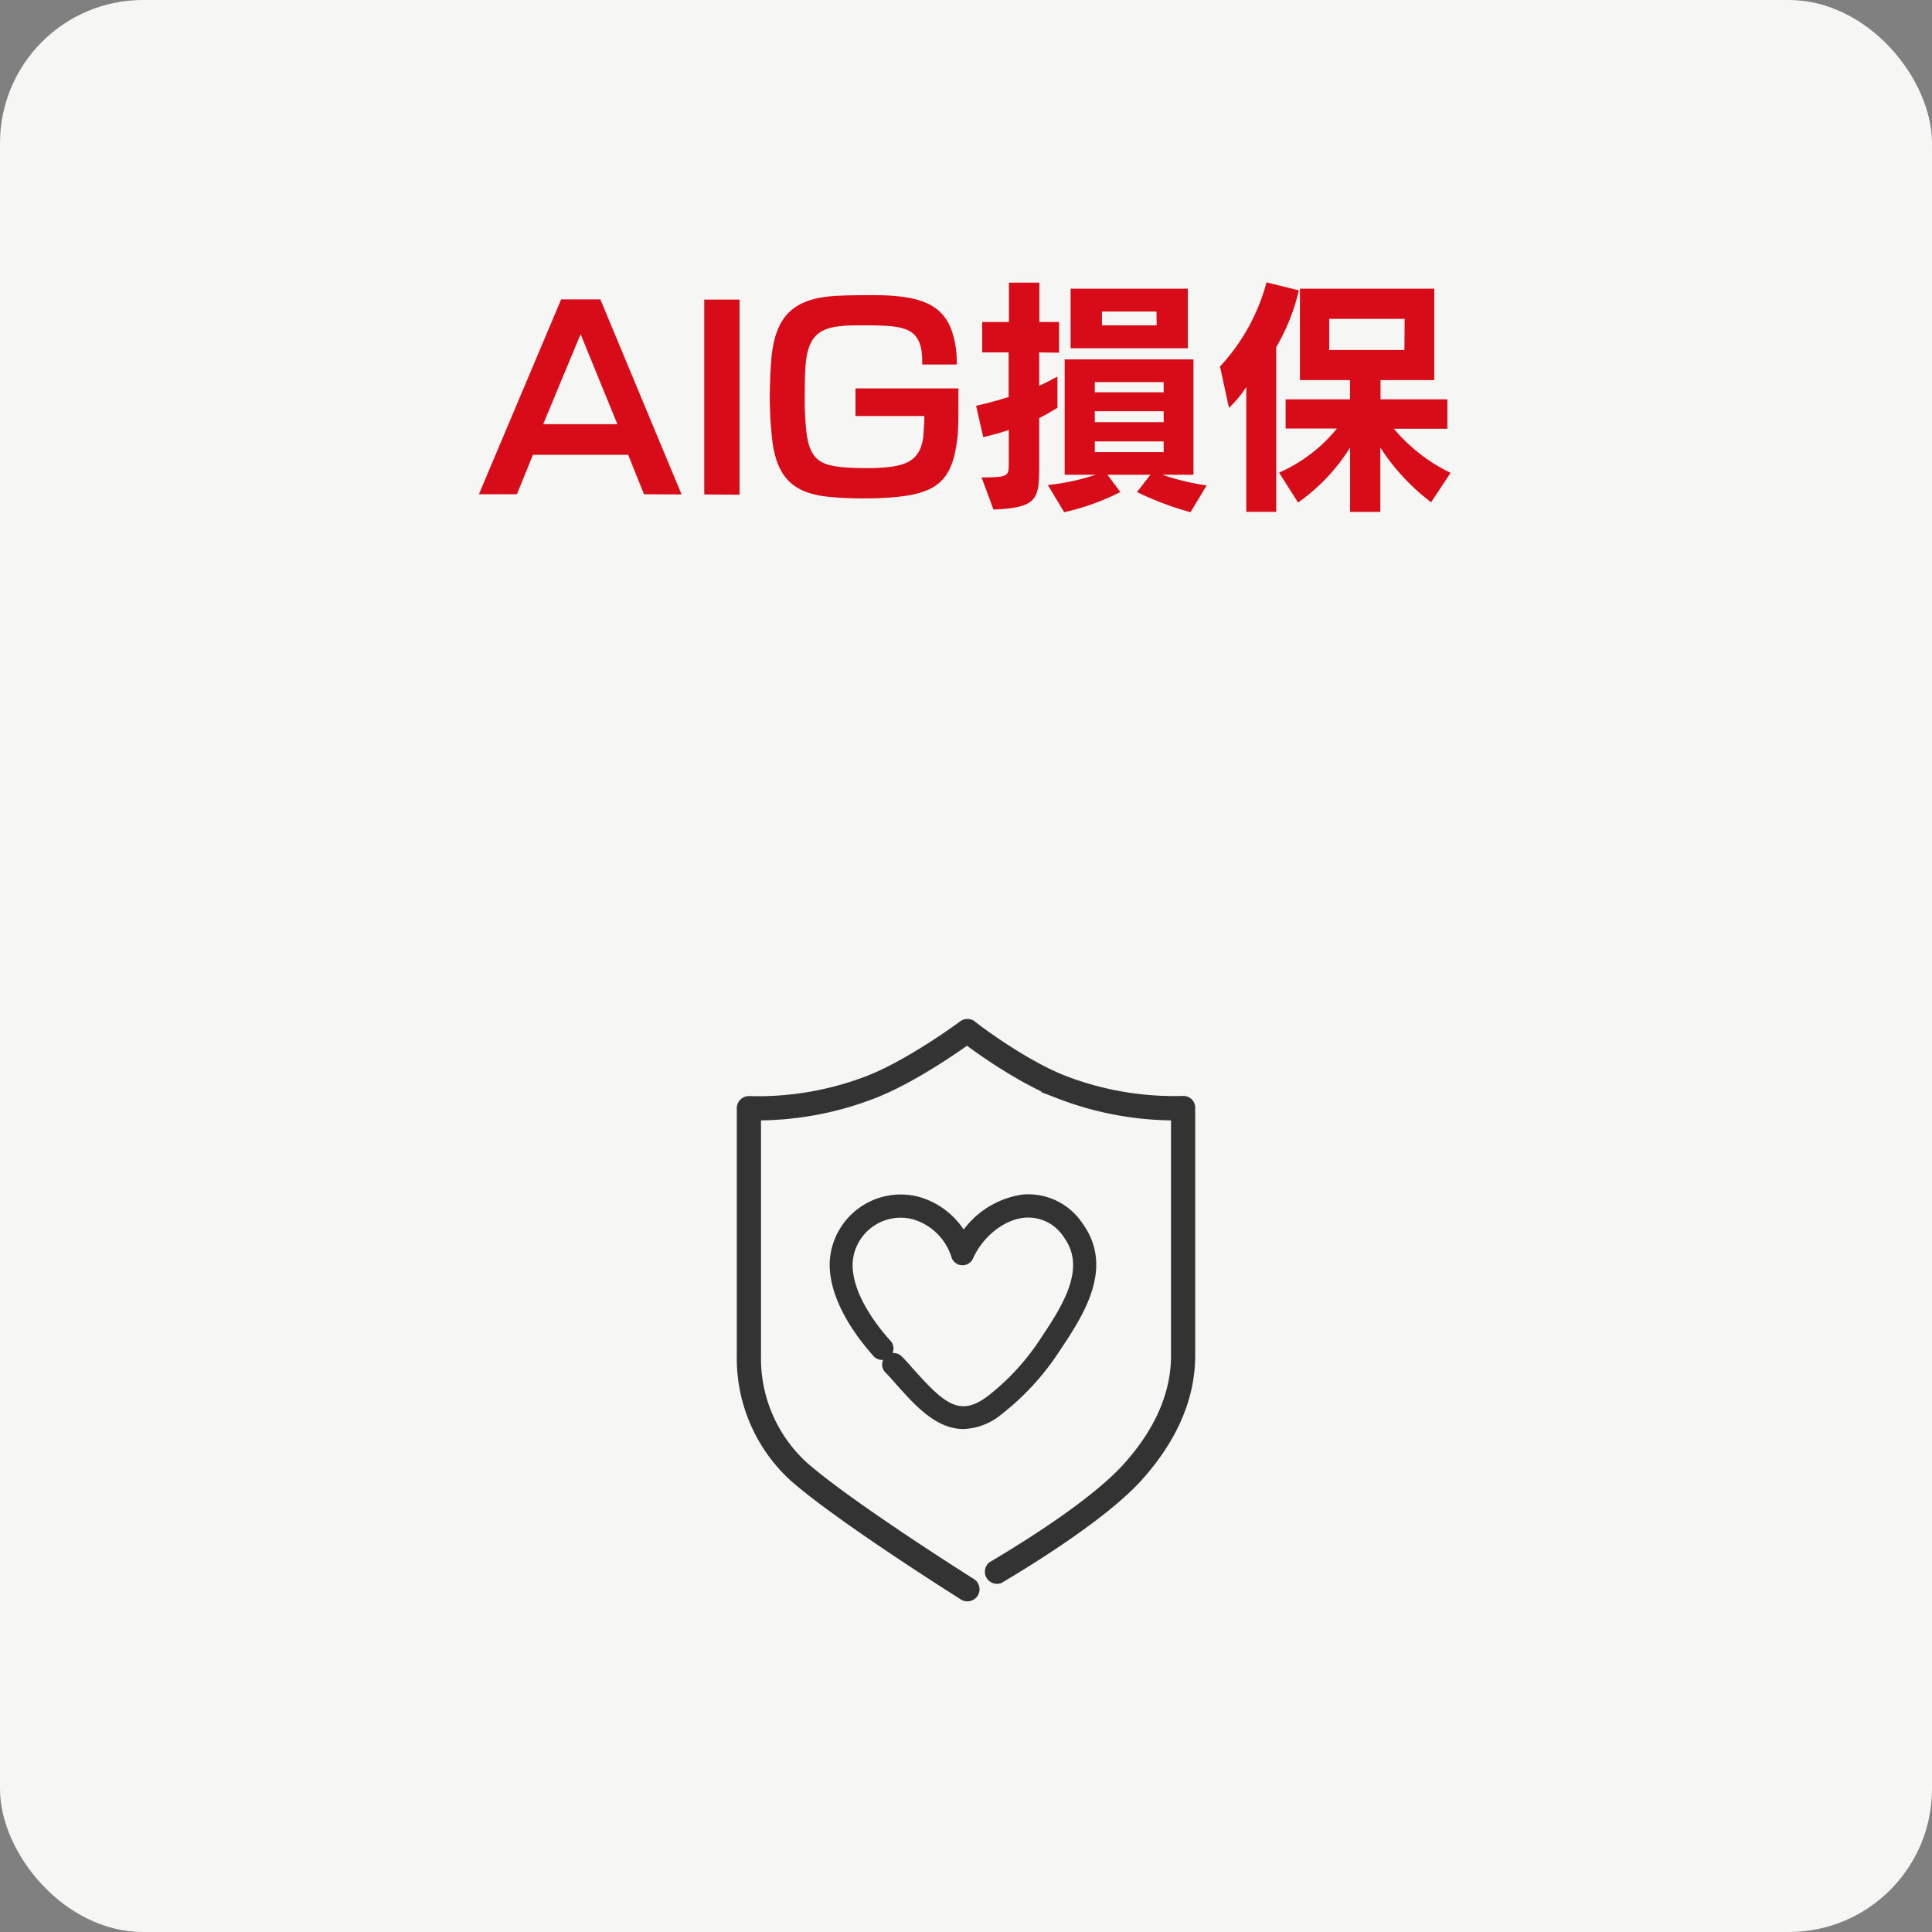
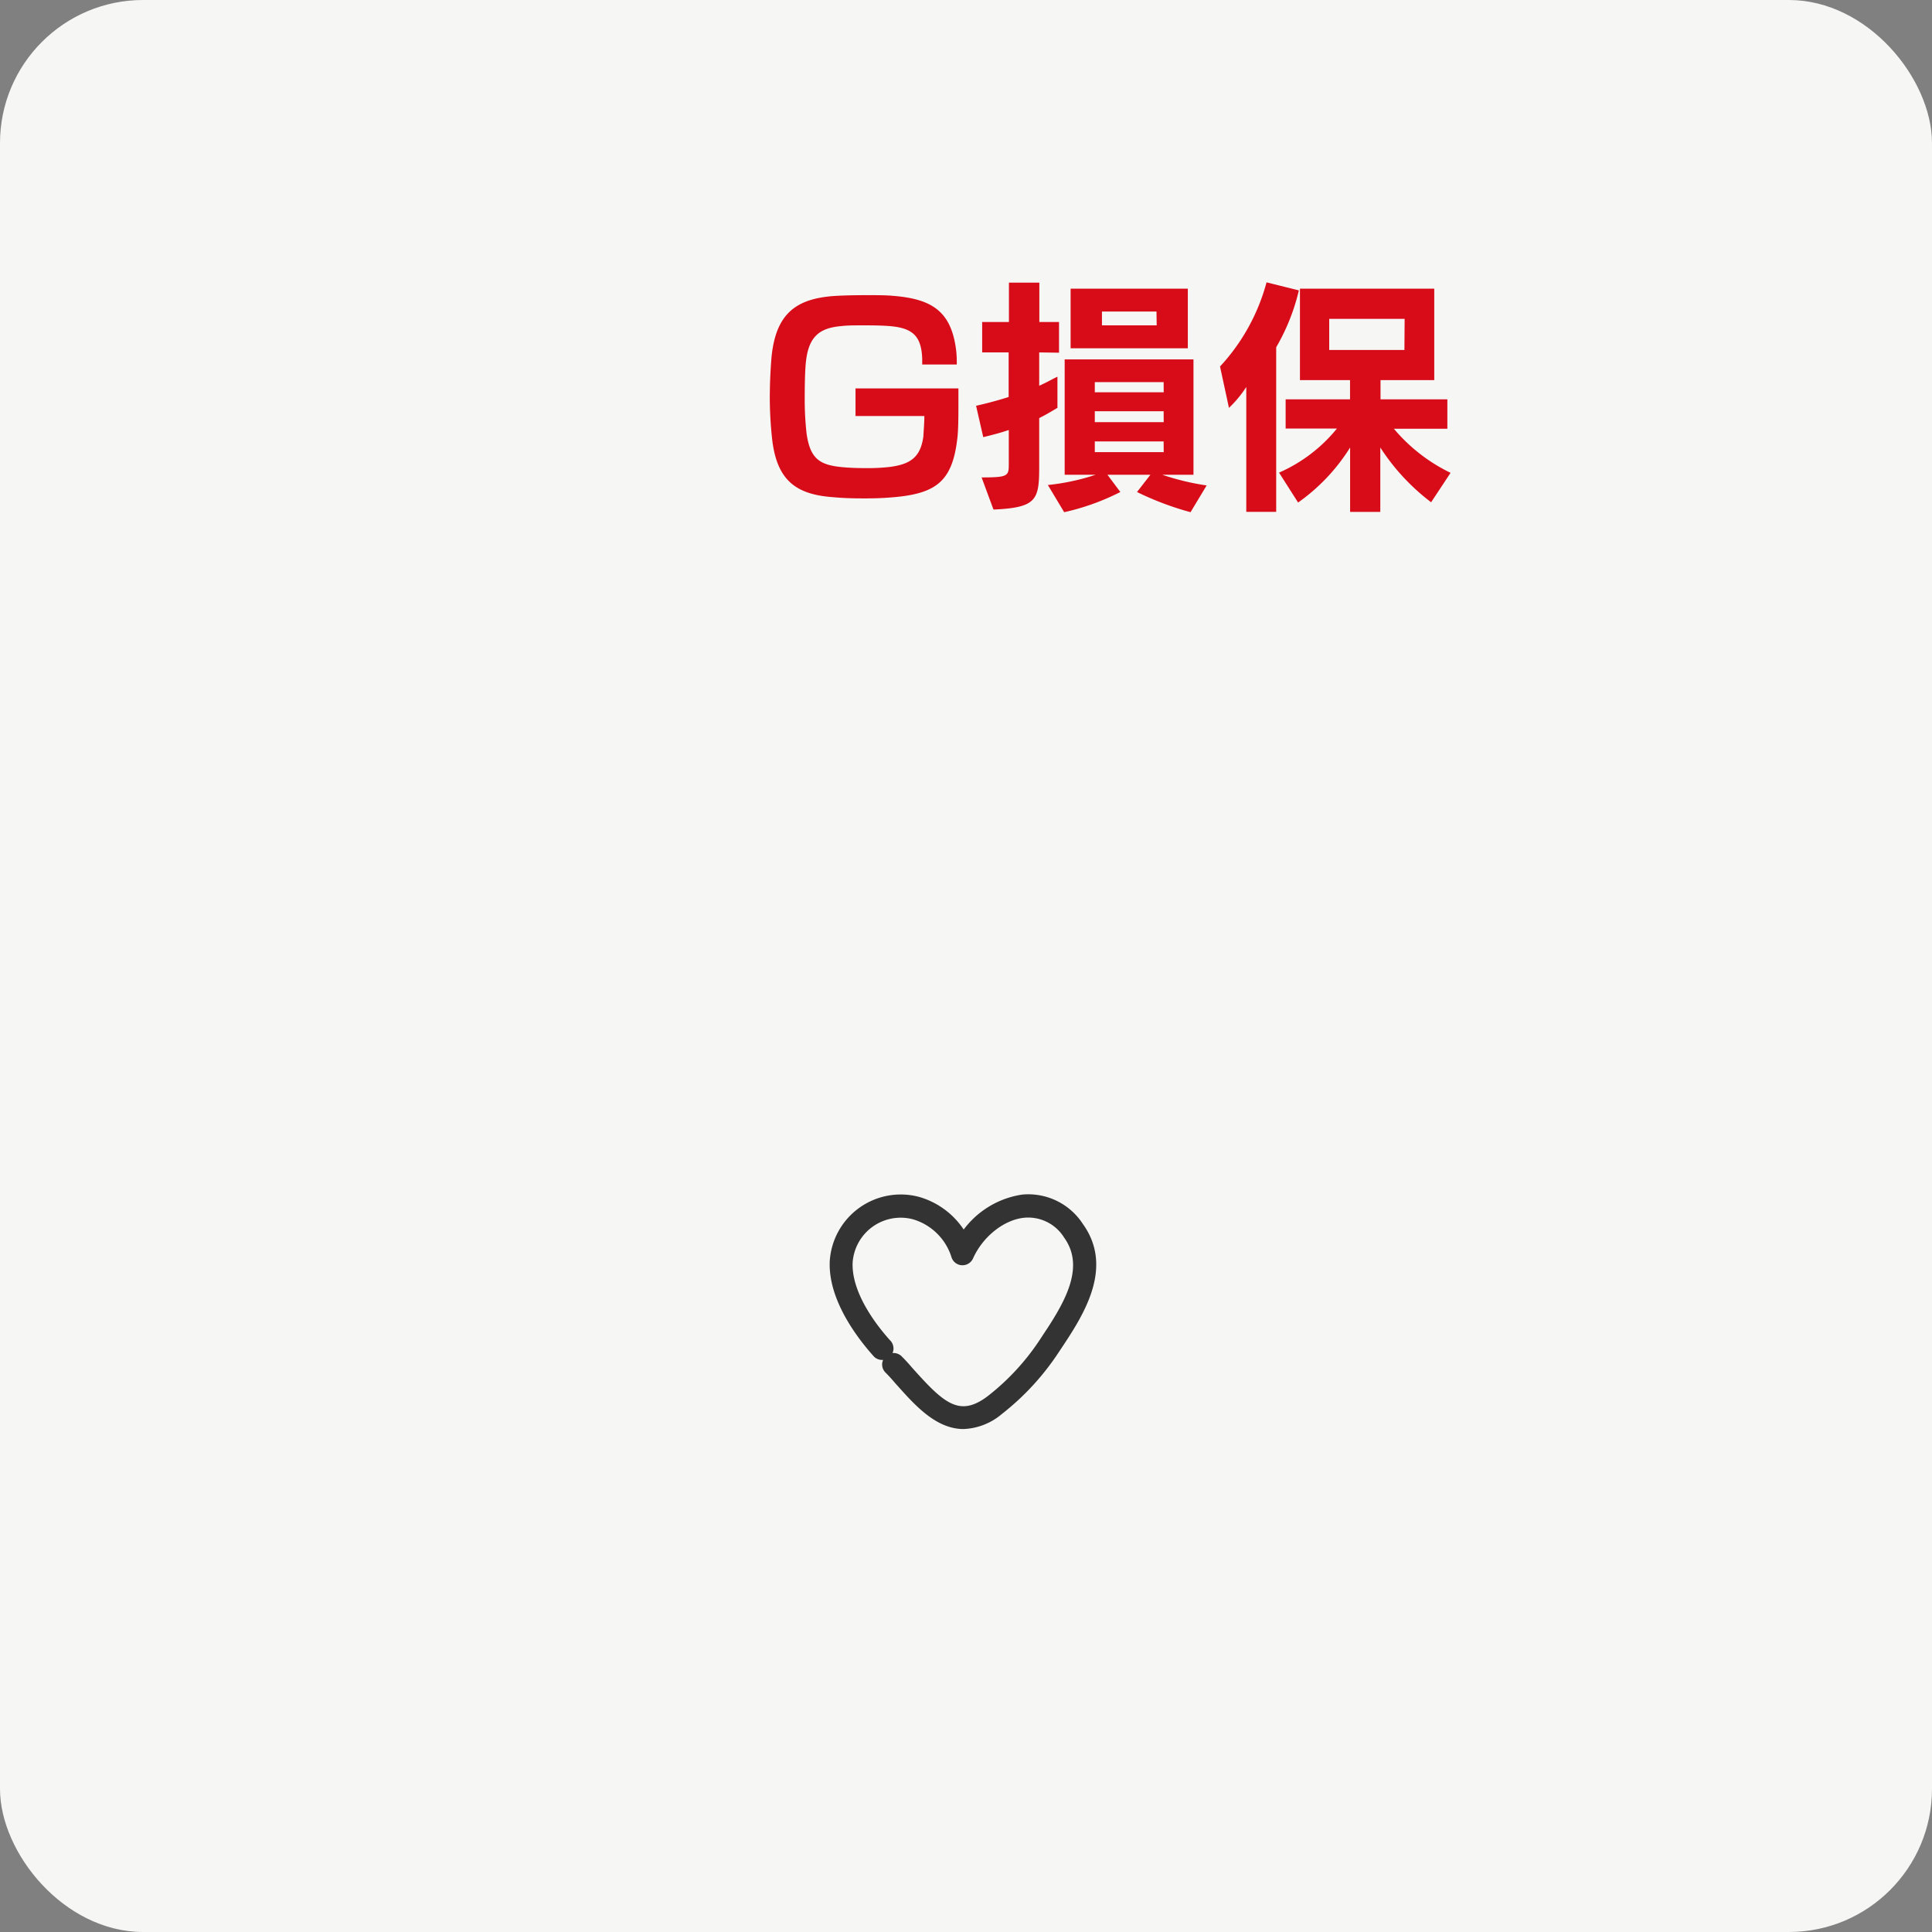
<svg xmlns="http://www.w3.org/2000/svg" width="270" height="270" viewBox="0 0 270 270">
  <rect x="0" y="0" width="270" height="270" fill="#808080" stroke="none" />
  <defs>
    <style>.cls-1{fill:#f6f6f4;}.cls-2{fill:#d80c18;}.cls-3{fill:#333;stroke:#333;stroke-miterlimit:10;}</style>
  </defs>
  <g id="レイヤー_2" data-name="レイヤー 2">
    <g id="レイヤー_1-2" data-name="レイヤー 1">
      <rect class="cls-1" width="270" height="270" rx="20" />
-       <path class="cls-2" d="M90,69.07l-2.21-5.51H74.48l-2.24,5.51H66.93L78.42,41.84H83.9L95.25,69.1ZM81.14,46.7,75.91,59.28H86.28Z" />
-       <path class="cls-2" d="M98.42,69.1V41.87h4.93V69.14Z" />
      <path class="cls-2" d="M133.94,56.42c0,1.67,0,3.74-.17,5-.68,5.65-2.82,7.41-8.19,8a42.11,42.11,0,0,1-4.45.23h-.72c-1.49,0-2.85-.06-4-.17-5.16-.37-7.81-2.34-8.49-8a54.39,54.39,0,0,1-.34-5.82c0-2,.1-4,.23-5.64.58-6.12,3.34-8.33,9-8.67,1.23-.07,2.69-.1,4.35-.1,1.43,0,2.69,0,3.71.1,5.44.44,8.13,2.21,8.77,7.75a15.91,15.91,0,0,1,.07,1.84h-4.83v-.78c-.1-3.1-1.26-4.25-4.25-4.56-1-.1-2.31-.13-3.5-.13h-.71c-1.06,0-2,0-2.83.1-3.19.27-4.69,1.56-5,5.4-.1,1.23-.13,3-.13,4.69a42,42,0,0,0,.27,5c.51,3.43,1.8,4.32,4.93,4.62,1,.1,2.17.14,3.36.14a27.1,27.1,0,0,0,3.37-.17c2.82-.38,4.28-1.33,4.66-4.32,0-.34.13-1.7.13-2.79h-9.62V54.28h14.38Z" />
      <path class="cls-2" d="M145.23,49.25v4.66c1.23-.55,1.94-1,2.55-1.26V57c-.61.34-1.32.81-2.55,1.43v6.66c0,4.73-.27,5.85-6.39,6.12l-1.66-4.49c3.74,0,3.8-.2,3.8-1.9V60.09c-1.09.38-2.24.68-3.57,1l-1-4.38c1.66-.38,3.19-.79,4.55-1.23V49.25h-3.7V45H141v-5.5h4.25V45H148v4.29Zm21.15,22.33a42.06,42.06,0,0,1-7.48-2.82l1.87-2.41h-6l1.8,2.41a33.15,33.15,0,0,1-7.85,2.82l-2.28-3.8a31.21,31.21,0,0,0,6.67-1.43h-4.32V50.23h18V66.35h-4.35a34.65,34.65,0,0,0,6.19,1.49ZM149.62,48.67V40.34H166v8.33Zm13,4.73H153v1.42h9.63Zm0,4.07H153V59h9.63Zm0,4.22H153v1.5h9.63Zm-1-18.15H154v1.93h7.65Z" />
      <path class="cls-2" d="M178.35,48.53v23h-4.18V54.08A15.8,15.8,0,0,1,171.75,57l-1.25-5.78A27.92,27.92,0,0,0,177,39.46l4.52,1.12A29.05,29.05,0,0,1,178.35,48.53ZM200,70.19a30,30,0,0,1-7.1-7.65v9h-4.22v-9a26.73,26.73,0,0,1-7.27,7.69l-2.66-4.18a21.59,21.59,0,0,0,8.09-6.16h-7.17V55.81h9V53.12h-7V40.34h18.77V53.12h-7.51v2.69h9.34v4.11h-7.47a23.93,23.93,0,0,0,7.92,6.16Zm-3.7-25.63H185.76v4.35h10.51Z" />
      <path class="cls-3" d="M150.93,171.35a8.59,8.59,0,0,0-8-3.91,12,12,0,0,0-8.28,5.3,10.67,10.67,0,0,0-6.38-5,9.44,9.44,0,0,0-11.81,8.51c-.26,5.45,4.14,10.88,6.05,13a1.1,1.1,0,0,0,1.62-1.48c-1.72-1.88-5.69-6.75-5.47-11.38a7.23,7.23,0,0,1,9-6.49,8.5,8.5,0,0,1,5.79,5.65,1.1,1.1,0,0,0,1,.77,1.12,1.12,0,0,0,1.07-.64c1.44-3.24,4.58-5.72,7.61-6a6.41,6.41,0,0,1,6,3c3.35,4.67-.31,10.18-3.25,14.61l-.12.18a33.46,33.46,0,0,1-7.37,8c-4.35,3.34-6.88.91-11-3.67-.19-.21-.35-.39-.49-.56-.39-.44-.69-.78-1.24-1.33a1.09,1.09,0,0,0-1.55,0,1.11,1.11,0,0,0-.33.77,1.08,1.08,0,0,0,.32.78c.51.51.78.82,1.16,1.25.14.17.3.35.5.57,2.49,2.78,5.31,5.93,8.9,5.93a8.31,8.31,0,0,0,5.05-2,35.56,35.56,0,0,0,7.86-8.55l.12-.18C150.87,183.72,155.17,177.25,150.93,171.35Z" />
-       <path class="cls-3" d="M166.21,154a1.18,1.18,0,0,0-.87-.34,42.81,42.81,0,0,1-16.42-2.77c-5.88-2.23-13-7.7-13-7.75a1.2,1.2,0,0,0-1.44,0c-.07.06-7.47,5.54-13.36,7.77a42.81,42.81,0,0,1-16.42,2.77,1.17,1.17,0,0,0-.87.34,1.18,1.18,0,0,0-.36.85v34.62a22.62,22.62,0,0,0,7.4,17.09c6.42,5.64,23,16.09,23.69,16.53a1.23,1.23,0,0,0,.63.18,1.19,1.19,0,0,0,.64-2.2c-.17-.1-17.11-10.78-23.39-16.3a20.22,20.22,0,0,1-6.59-15.3V156.08h0a45.15,45.15,0,0,0,16.07-3c5.16-1.95,11.16-6.08,13.22-7.55,2,1.48,7.78,5.6,12.94,7.55a45.15,45.15,0,0,0,16.07,3h0v33.41c0,5.26-2.25,10.44-6.69,15.4s-13.73,10.79-18.92,13.87a1.19,1.19,0,0,0,1.22,2c5.3-3.15,14.89-9.2,19.48-14.32,4.83-5.41,7.29-11.12,7.29-17V154.87A1.18,1.18,0,0,0,166.21,154Z" />
    </g>
  </g>
</svg>